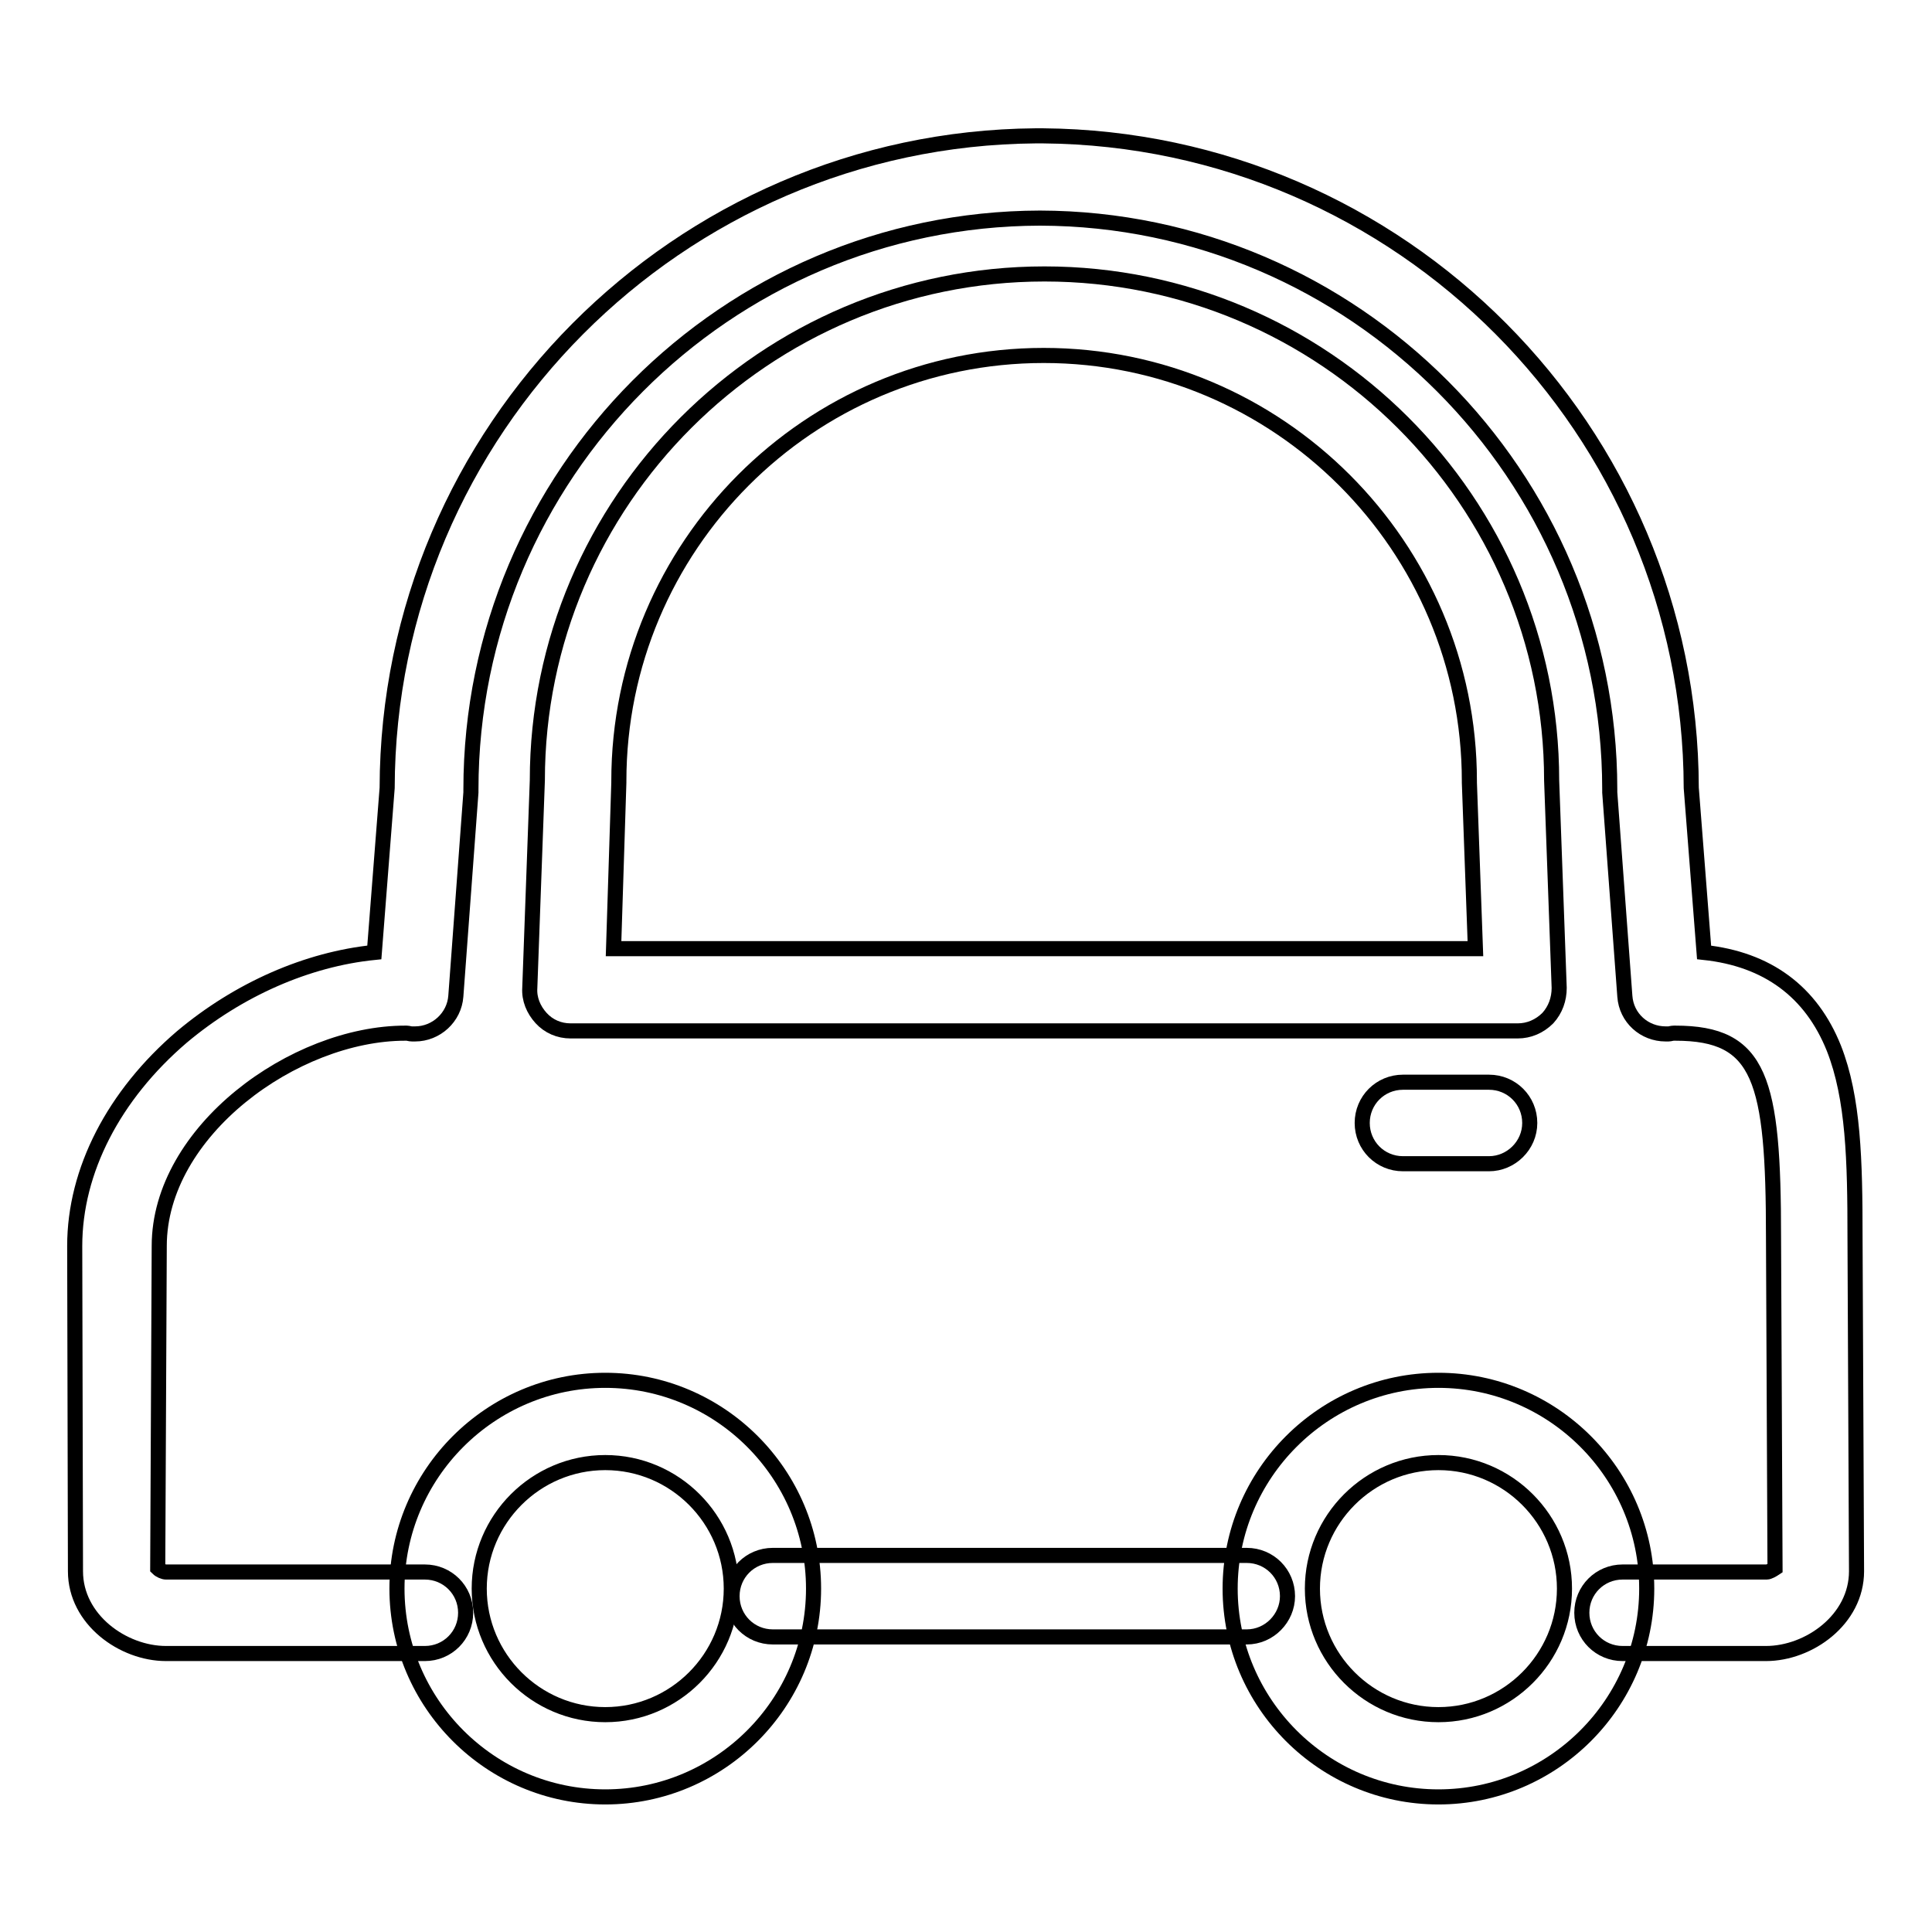
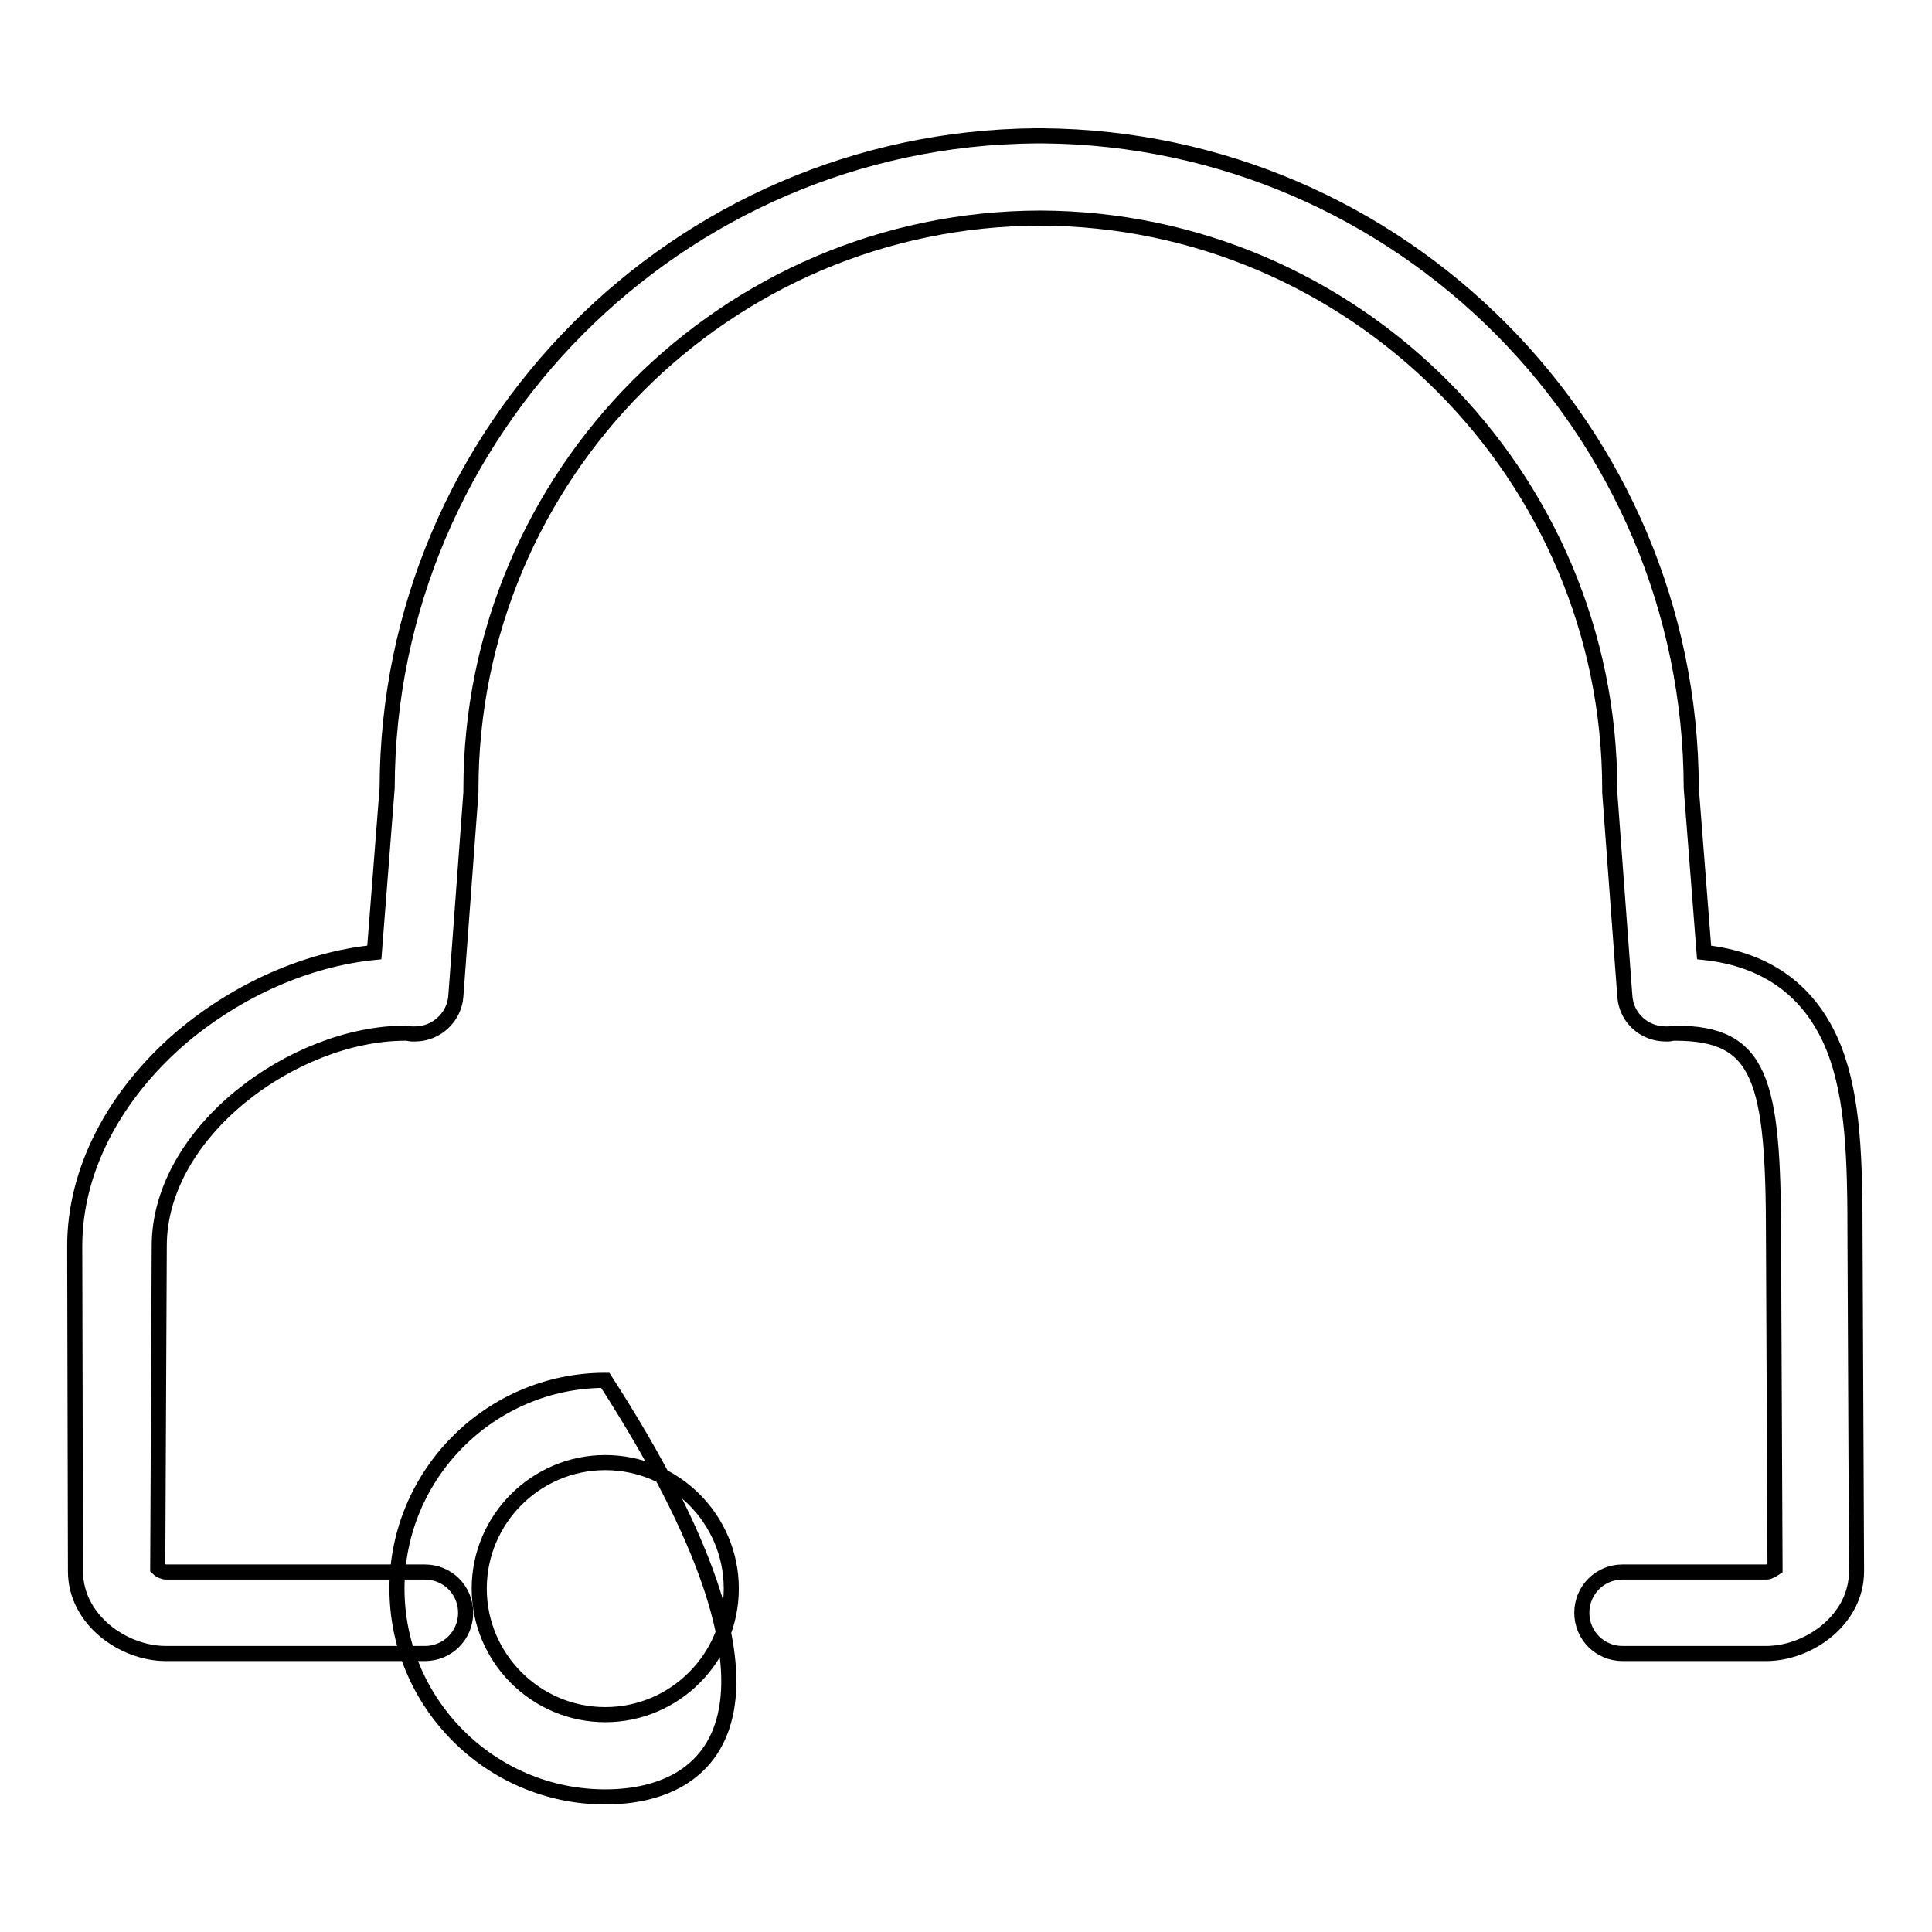
<svg xmlns="http://www.w3.org/2000/svg" version="1.1" x="0px" y="0px" viewBox="0 0 256 256" enable-background="new 0 0 256 256" xml:space="preserve">
  <g>
    <g>
-       <path stroke-width="2" fill-opacity="0" stroke="#000000" d="M80.2,238.1c-15.2,0-27.6-12.4-27.6-27.6c0-15.2,12.4-27.6,27.6-27.6c15.2,0,27.6,12.4,27.6,27.6C107.8,225.7,95.4,238.1,80.2,238.1z M80.2,193.8c-9.2,0-16.7,7.5-16.7,16.7c0,9.2,7.5,16.7,16.7,16.7c9.2,0,16.7-7.5,16.7-16.7C96.9,201.3,89.4,193.8,80.2,193.8z" />
-       <path stroke-width="2" fill-opacity="0" stroke="#000000" d="M190.6,238.1c-15.2,0-27.6-12.4-27.6-27.6c0-15.2,12.4-27.6,27.6-27.6c15.2,0,27.6,12.4,27.6,27.6C218.2,225.7,205.8,238.1,190.6,238.1z M190.6,193.8c-9.2,0-16.7,7.5-16.7,16.7c0,9.2,7.5,16.7,16.7,16.7s16.7-7.5,16.7-16.7C207.3,201.3,199.8,193.8,190.6,193.8z" />
-       <path stroke-width="2" fill-opacity="0" stroke="#000000" d="M165.2,216.9h-62.8c-3,0-5.4-2.4-5.4-5.4c0-3,2.4-5.4,5.4-5.4h62.8c3,0,5.4,2.4,5.4,5.4C170.6,214.4,168.2,216.9,165.2,216.9z" />
-       <path stroke-width="2" fill-opacity="0" stroke="#000000" d="M201.1,136.6L201.1,136.6H75.6c-1.5,0-2.9-0.6-3.9-1.7c-1-1.1-1.6-2.5-1.5-4l1-27.5c0-37,30.2-67.1,67.2-67.1c37,0,67.2,30.1,67.2,67.1l1,27.5c0,1.5-0.5,2.9-1.5,4C204,136,202.6,136.6,201.1,136.6z M81.3,125.7h114.2l-0.8-22c0-0.1,0-0.1,0-0.2c0-31.1-25.3-56.4-56.4-56.4c-31.1,0-56.3,25.3-56.3,56.4c0,0.1,0,0.1,0,0.2L81.3,125.7z" />
+       <path stroke-width="2" fill-opacity="0" stroke="#000000" d="M80.2,238.1c-15.2,0-27.6-12.4-27.6-27.6c0-15.2,12.4-27.6,27.6-27.6C107.8,225.7,95.4,238.1,80.2,238.1z M80.2,193.8c-9.2,0-16.7,7.5-16.7,16.7c0,9.2,7.5,16.7,16.7,16.7c9.2,0,16.7-7.5,16.7-16.7C96.9,201.3,89.4,193.8,80.2,193.8z" />
      <path stroke-width="2" fill-opacity="0" stroke="#000000" d="M245.8,163.9c0-10.1-0.2-18.4-2.8-25c-3-7.5-8.8-11.8-17.2-12.7l-1.7-21.8c-0.1-47.4-38.5-86-85.9-86.4c-0.1,0-0.1,0-0.2,0c-0.1,0-0.2,0-0.3,0s-0.2,0-0.3,0c-0.1,0-0.1,0-0.2,0c-47.3,0.4-85.8,39-85.9,86.4l-1.7,21.8c-8.9,0.9-18,4.9-25.5,11.2c-9,7.7-14.2,17.7-14.2,27.7L10,208.2c0,6.4,6.3,10.9,12,10.9h34.3c3,0,5.4-2.4,5.4-5.4s-2.4-5.4-5.4-5.4H22c-0.3,0-0.8-0.2-1.1-0.5l0.2-42.7c0-15.2,17.9-28.2,32.6-28.2c0,0,0.1,0,0.2,0c0.2,0,0.4,0.1,0.7,0.1c0.1,0,0.3,0,0.4,0c2.8,0,5.2-2.2,5.4-5l2-27c0-0.1,0-0.3,0-0.4c0-41.7,33.8-75.6,75.4-75.7c41.6,0.1,75.5,34.1,75.5,75.7c0,0.1,0,0.3,0,0.4l2,27c0.2,2.9,2.6,5,5.4,5c0.1,0,0.3,0,0.4,0c0.2,0,0.4-0.1,0.7-0.1c0,0,0.1,0,0.2,0c11.3,0,13,6.1,13,27.1l0.2,43.8c-0.3,0.2-0.8,0.5-1.1,0.5h-19.1c-3,0-5.4,2.4-5.4,5.4c0,3,2.4,5.4,5.4,5.4H234c5.7,0,12-4.5,12-10.9L245.8,163.9z" />
-       <path stroke-width="2" fill-opacity="0" stroke="#000000" d="M197.3,154.2h-11.4c-3,0-5.4-2.4-5.4-5.4c0-3,2.4-5.4,5.4-5.4h11.4c3,0,5.4,2.4,5.4,5.4C202.7,151.8,200.2,154.2,197.3,154.2z" />
    </g>
  </g>
</svg>